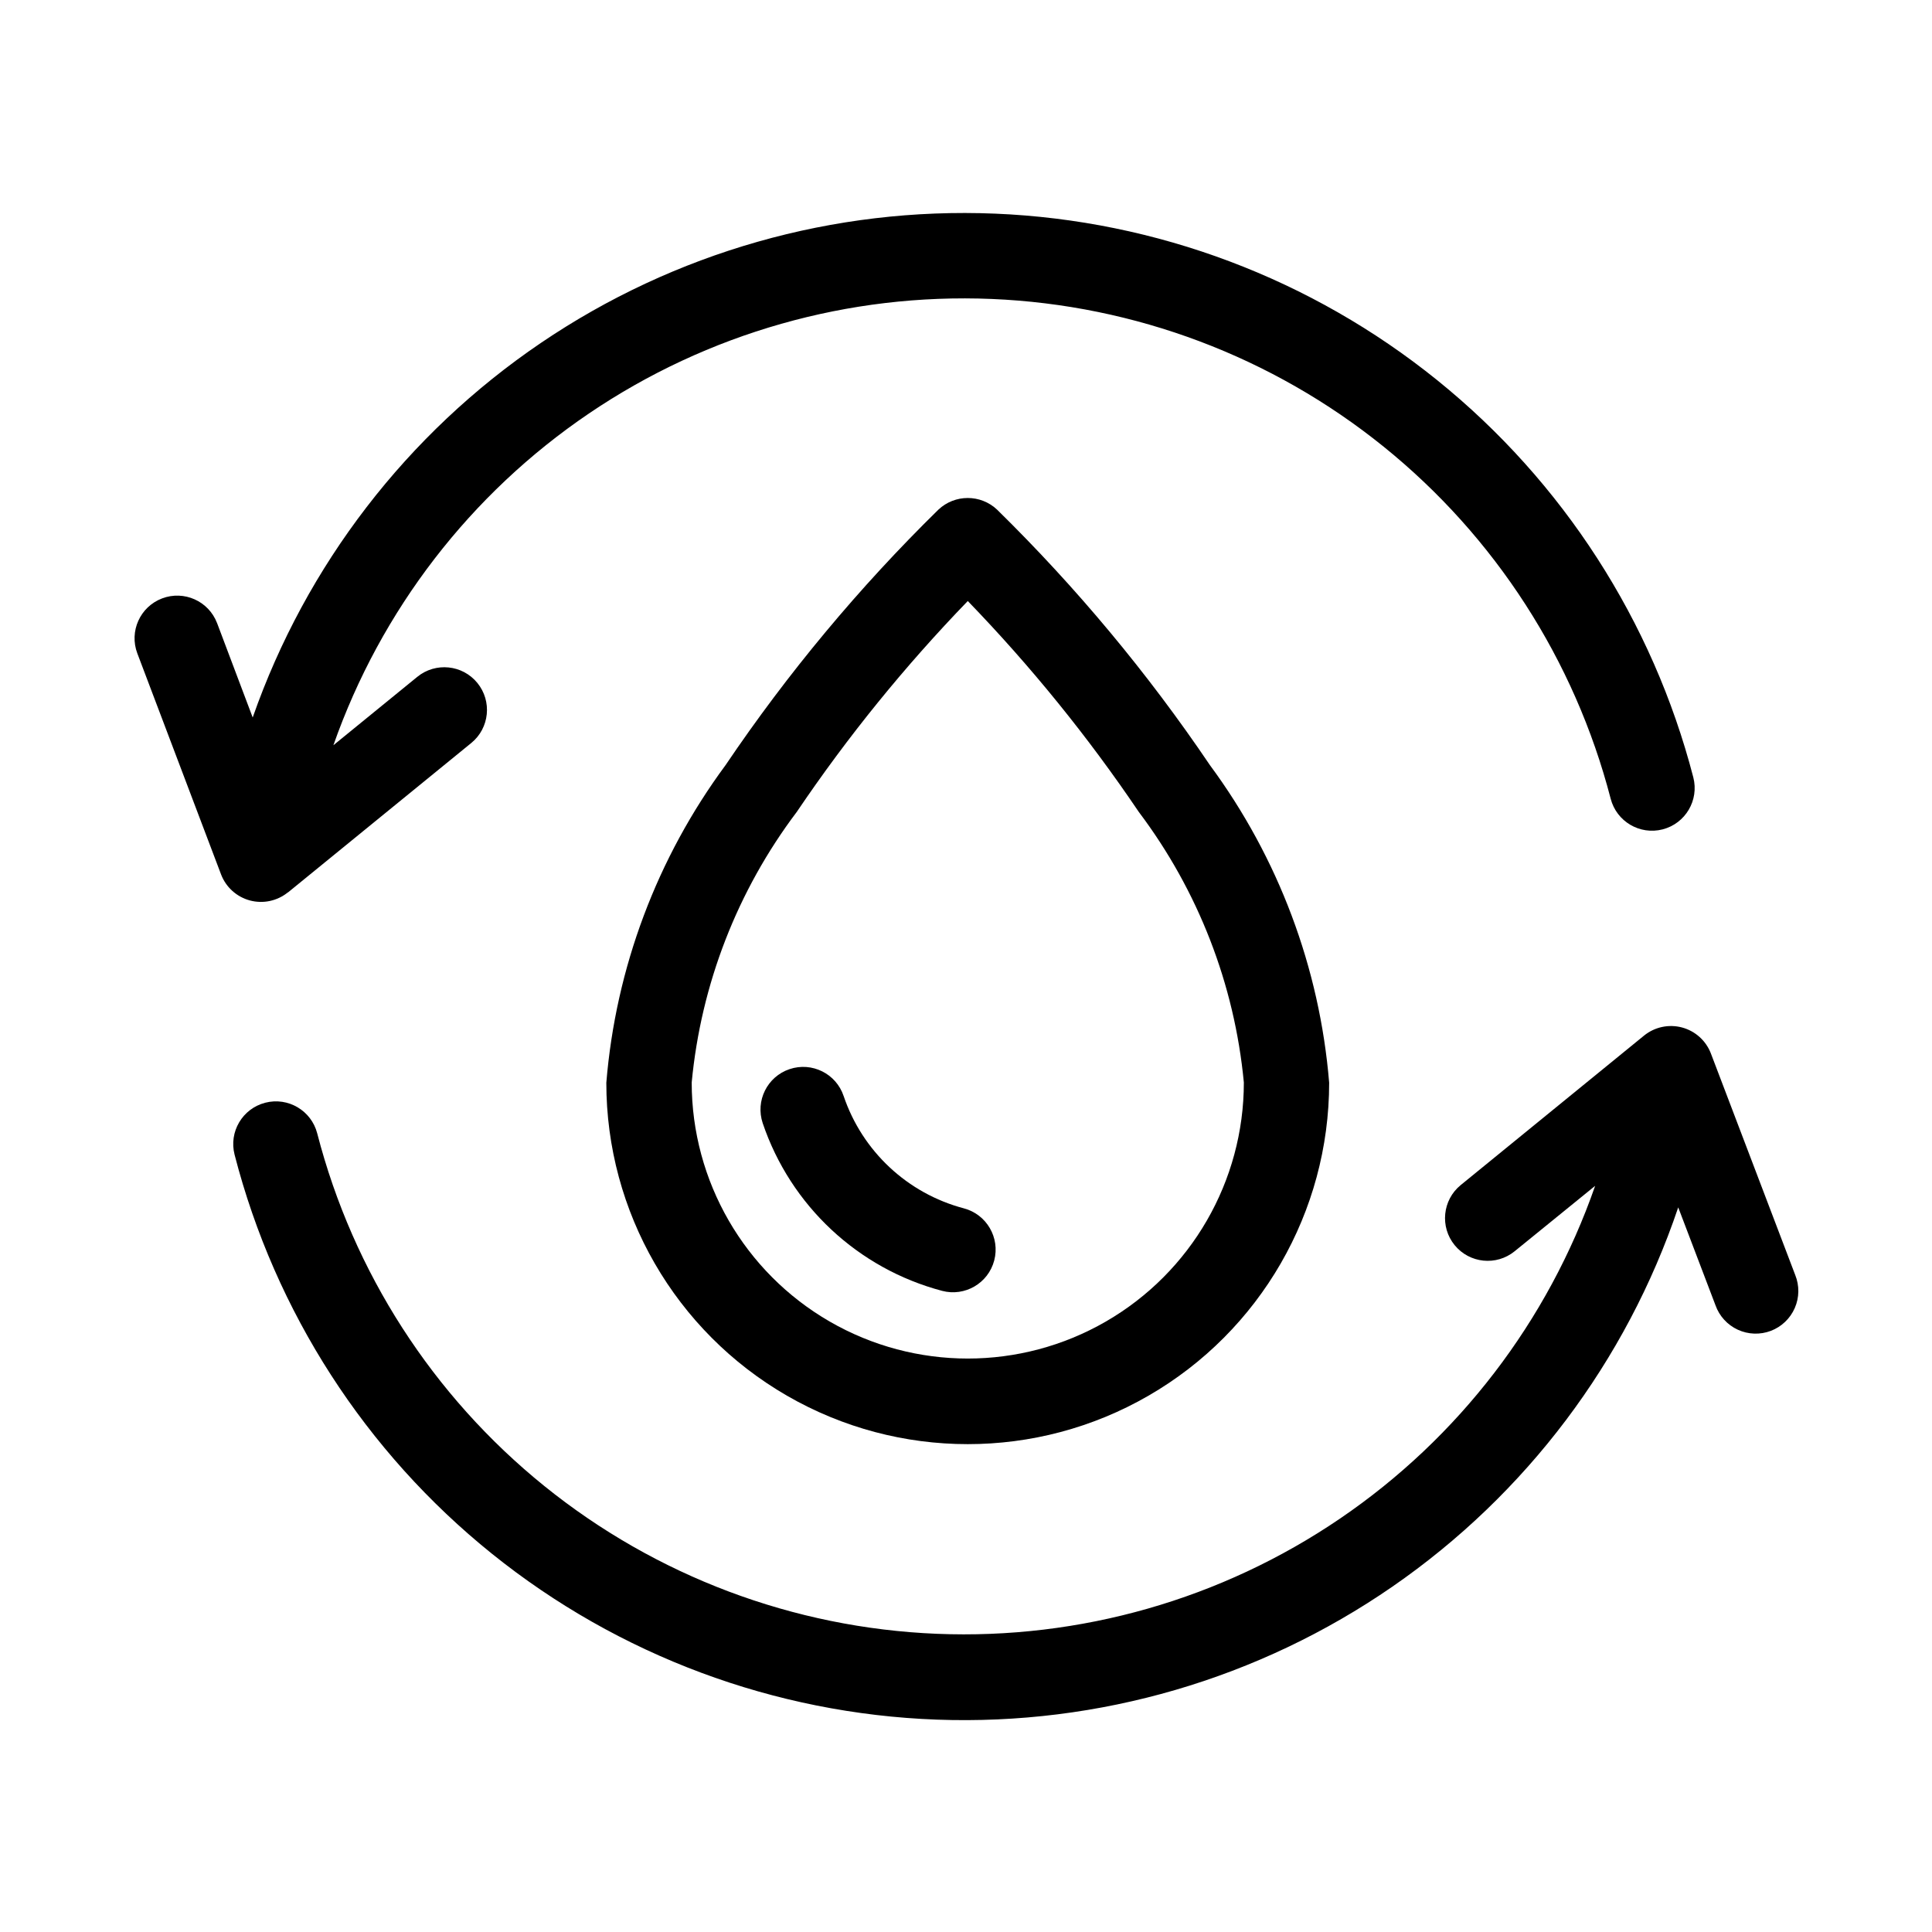
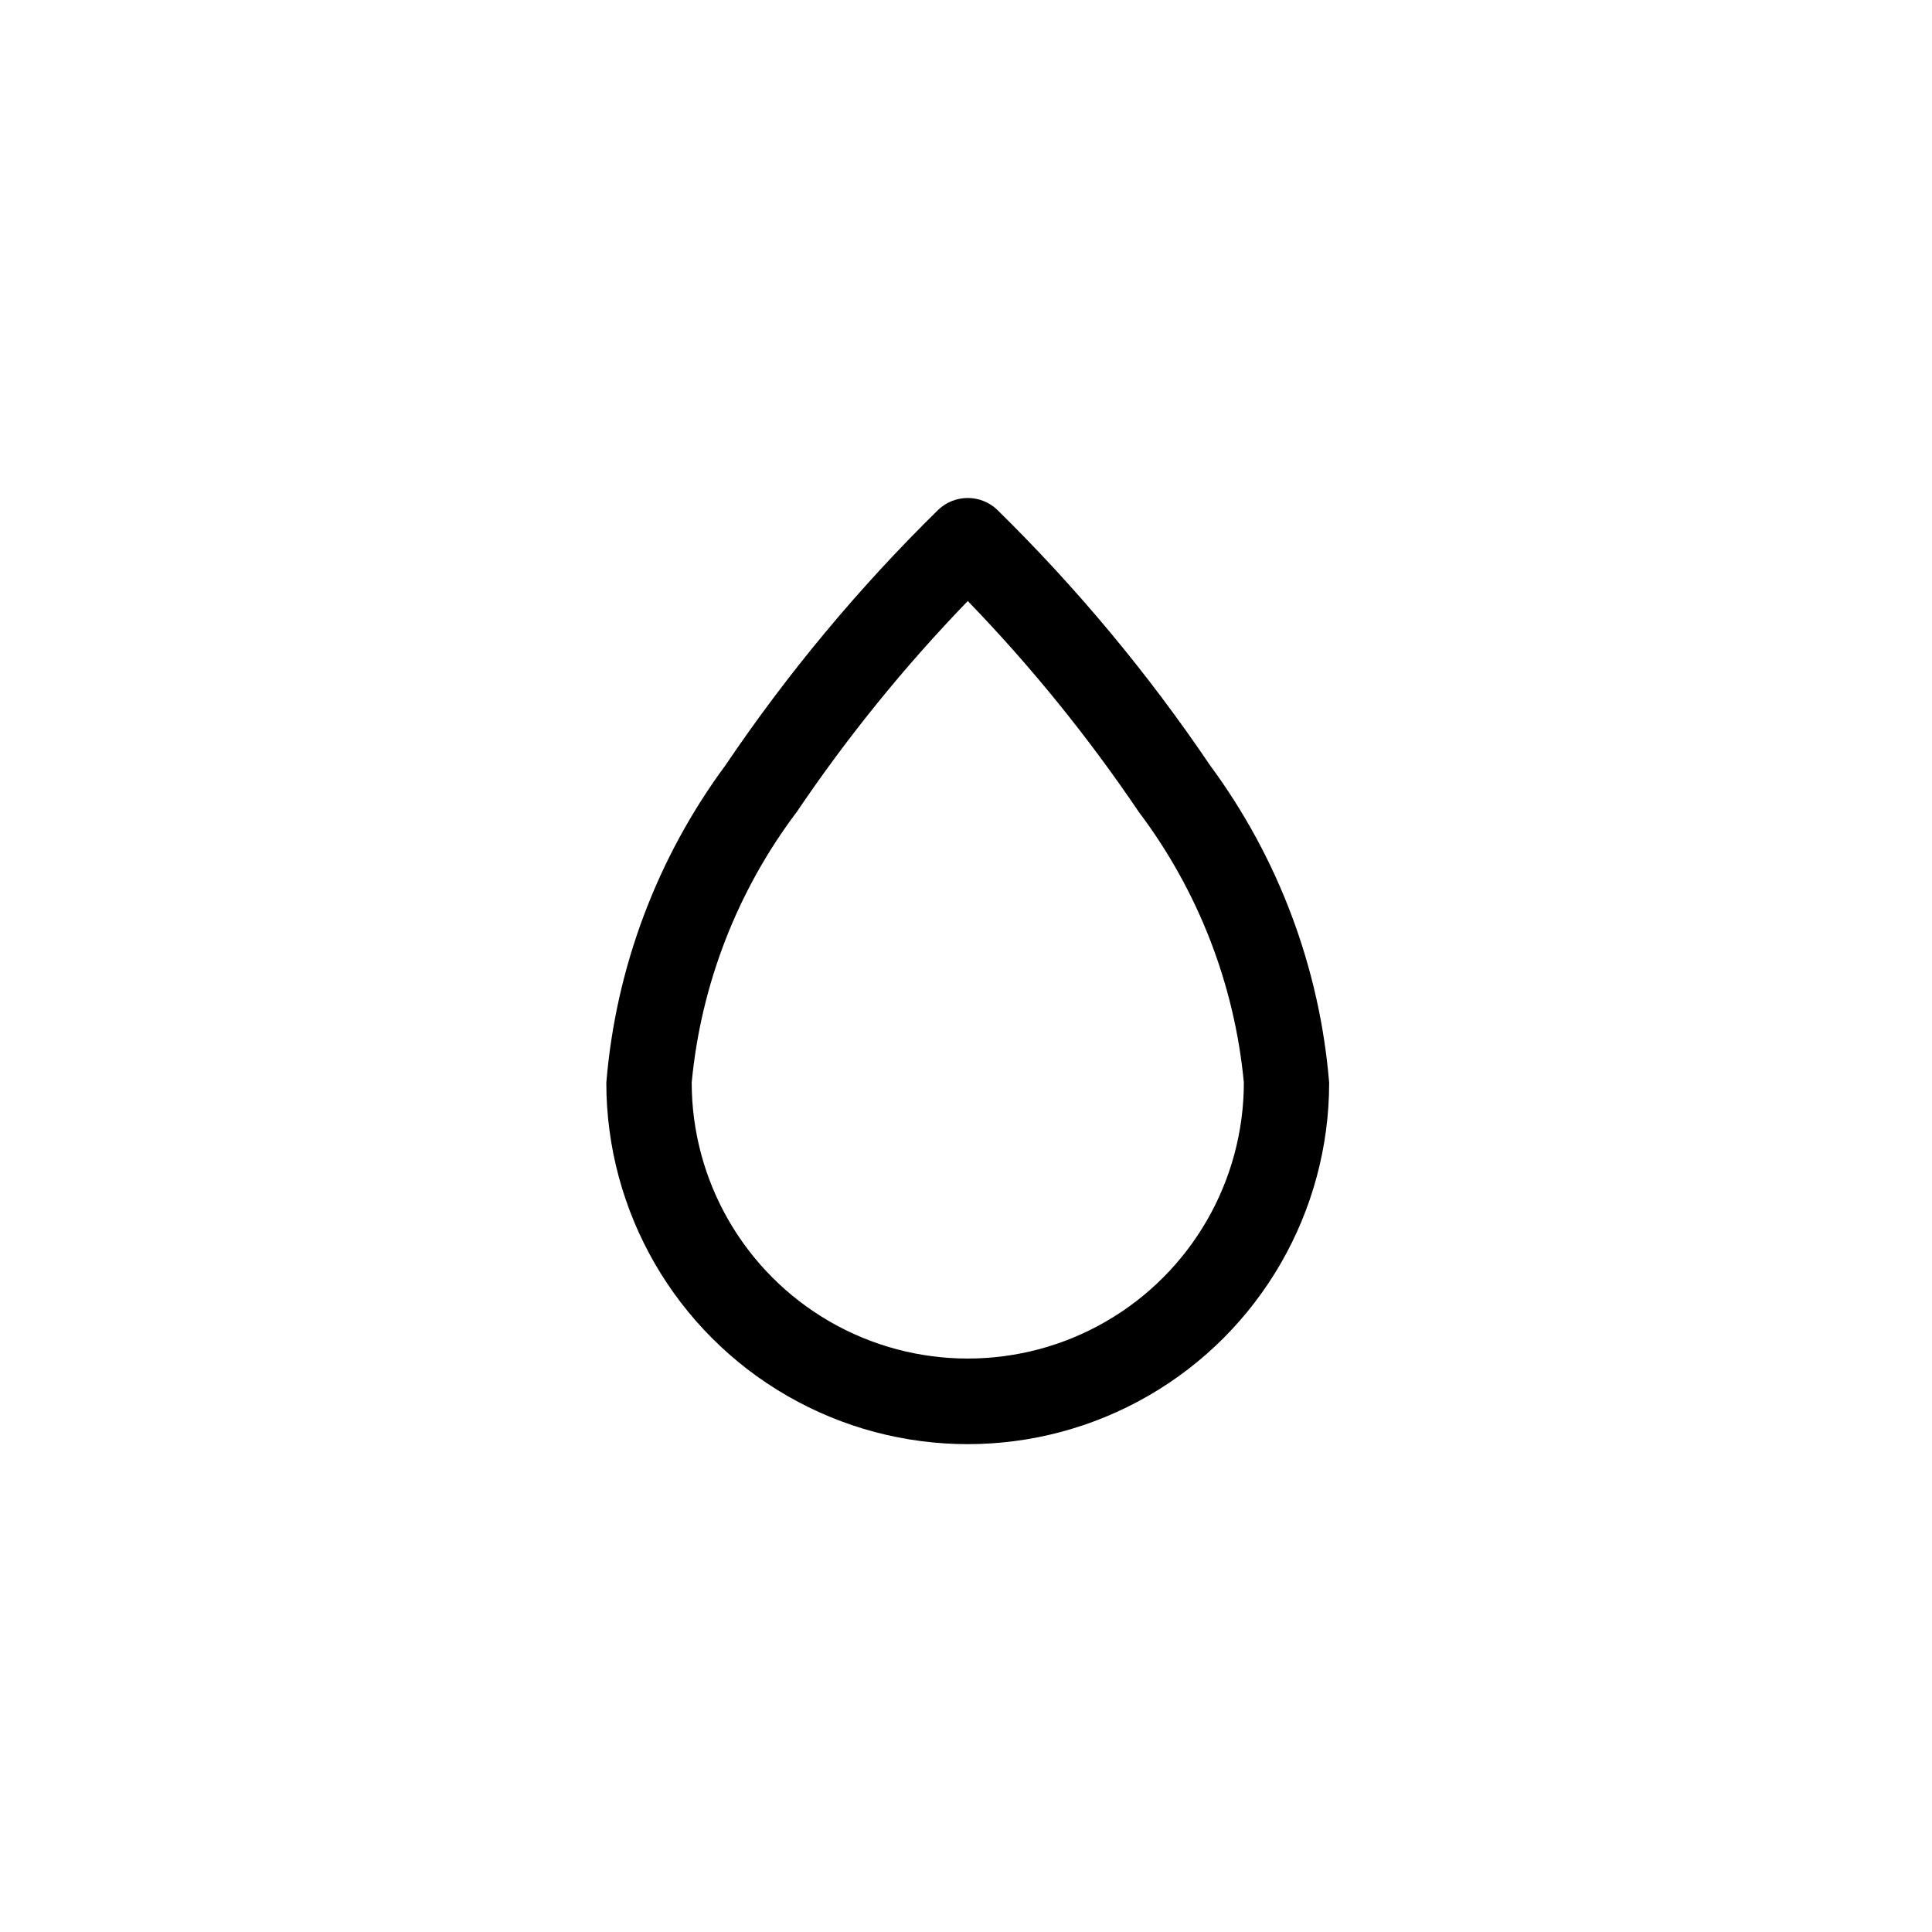
<svg xmlns="http://www.w3.org/2000/svg" fill="#000000" width="800px" height="800px" version="1.1" viewBox="144 144 512 512">
  <g fill-rule="evenodd">
-     <path d="m597.4 423.17c-1.301-3.387-4.148-5.945-7.652-6.879-3.504-0.934-7.246-0.133-10.062 2.156l-48.586 39.613c-4.836 3.953-5.555 11.078-1.605 15.918 3.953 4.84 11.078 5.559 15.918 1.605l21.316-17.32c-12.492 35.895-36.203 66.816-67.629 88.191-31.422 21.379-68.891 32.078-106.86 30.52-37.973-1.559-74.438-15.293-104-39.172-29.566-23.883-50.66-56.645-60.172-93.438-1.559-6.051-7.723-9.691-13.77-8.133-6.047 1.555-9.688 7.719-8.133 13.766 10.742 41.676 34.66 78.77 68.191 105.75 33.531 26.98 74.883 42.402 117.89 43.973 43.008 1.57 85.375-10.797 120.78-35.262 35.41-24.461 61.969-59.707 75.719-100.49l9.871 25.93v0.004c1.016 2.867 3.144 5.203 5.906 6.481s5.922 1.387 8.766 0.309c2.84-1.082 5.129-3.262 6.344-6.051 1.219-2.789 1.258-5.949 0.113-8.77z" />
-     <path d="m220.31 380.51 48.586-39.613c4.84-3.949 5.559-11.078 1.605-15.918-3.953-4.836-11.078-5.555-15.918-1.605l-22.23 18.121c12.574-35.809 36.316-66.633 67.734-87.926 31.418-21.293 68.844-31.93 106.76-30.34 37.918 1.586 74.324 15.312 103.85 39.156 29.527 23.848 50.613 56.547 60.148 93.281 1.562 6.047 7.731 9.684 13.777 8.125 6.047-1.562 9.684-7.731 8.125-13.777-10.75-41.445-34.535-78.336-67.844-105.24-33.312-26.898-74.387-42.379-117.16-44.156-42.781-1.777-84.996 10.242-120.43 34.281-35.43 24.043-62.195 58.832-76.344 99.242l-9.445-25.031h-0.004c-2.231-5.82-8.75-8.738-14.574-6.519-5.828 2.219-8.758 8.734-6.551 14.562l22.199 58.602c1.297 3.387 4.144 5.945 7.648 6.879 3.508 0.934 7.246 0.133 10.062-2.156z" />
    <path d="m408.25 279.07c-4.371-4.129-11.203-4.129-15.574 0-21.02 20.617-39.91 43.297-56.395 67.699-18.156 24.566-29.102 53.715-31.598 84.168 0 34.215 18.254 65.836 47.891 82.945 29.633 17.109 66.145 17.109 95.777 0 29.637-17.109 47.891-48.73 47.891-82.945-2.508-30.449-13.449-59.594-31.598-84.168-16.488-24.398-35.383-47.078-56.395-67.699zm65.387 151.8-0.004-0.004c0 26.141-13.945 50.293-36.582 63.363-22.637 13.066-50.523 13.066-73.16 0-22.637-13.07-36.582-37.223-36.582-63.363 2.461-26.023 12.105-50.848 27.852-71.711 13.449-19.91 28.613-38.605 45.312-55.879 16.699 17.273 31.859 35.969 45.309 55.879 15.738 20.867 25.379 45.691 27.852 71.711z" />
-     <path d="m367.57 434.45c-1.988-5.922-8.398-9.109-14.32-7.121-5.922 1.984-9.109 8.395-7.125 14.316 7.391 21.855 25.246 38.547 47.547 44.445 6.039 1.59 12.223-2.019 13.809-8.059 1.586-6.039-2.023-12.223-8.062-13.809-14.938-3.953-26.898-15.133-31.848-29.773z" />
  </g>
</svg>